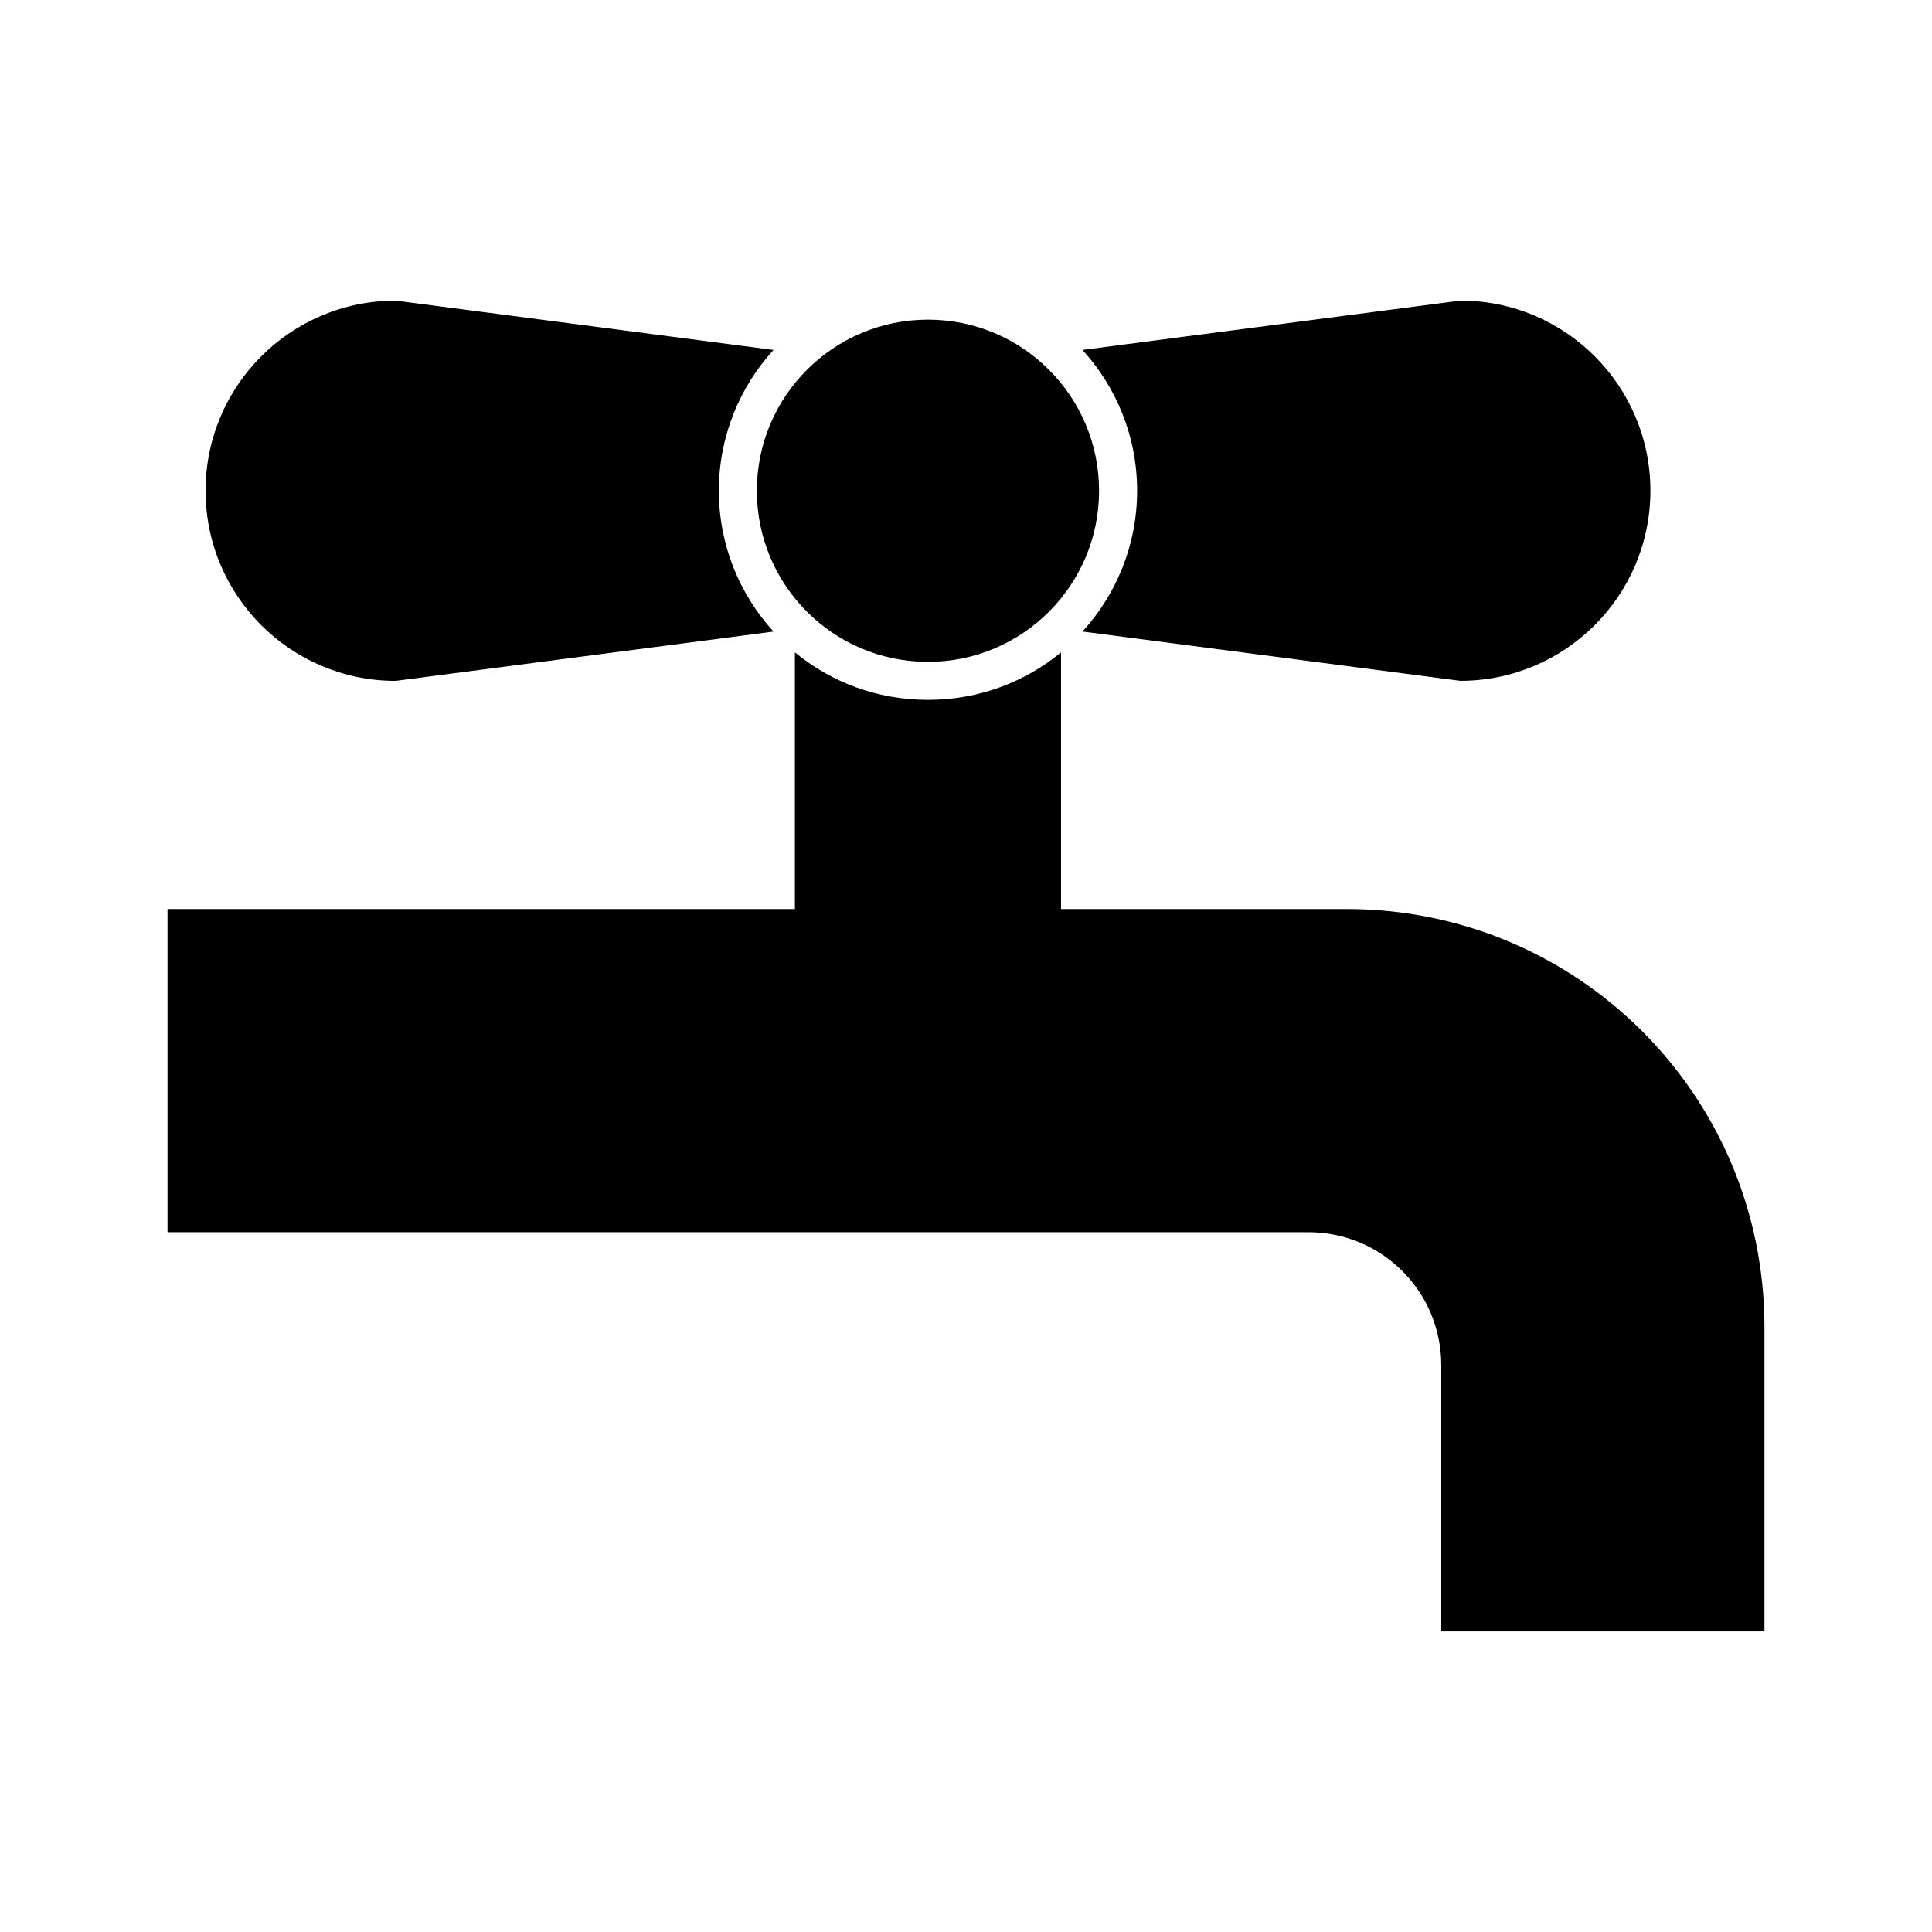
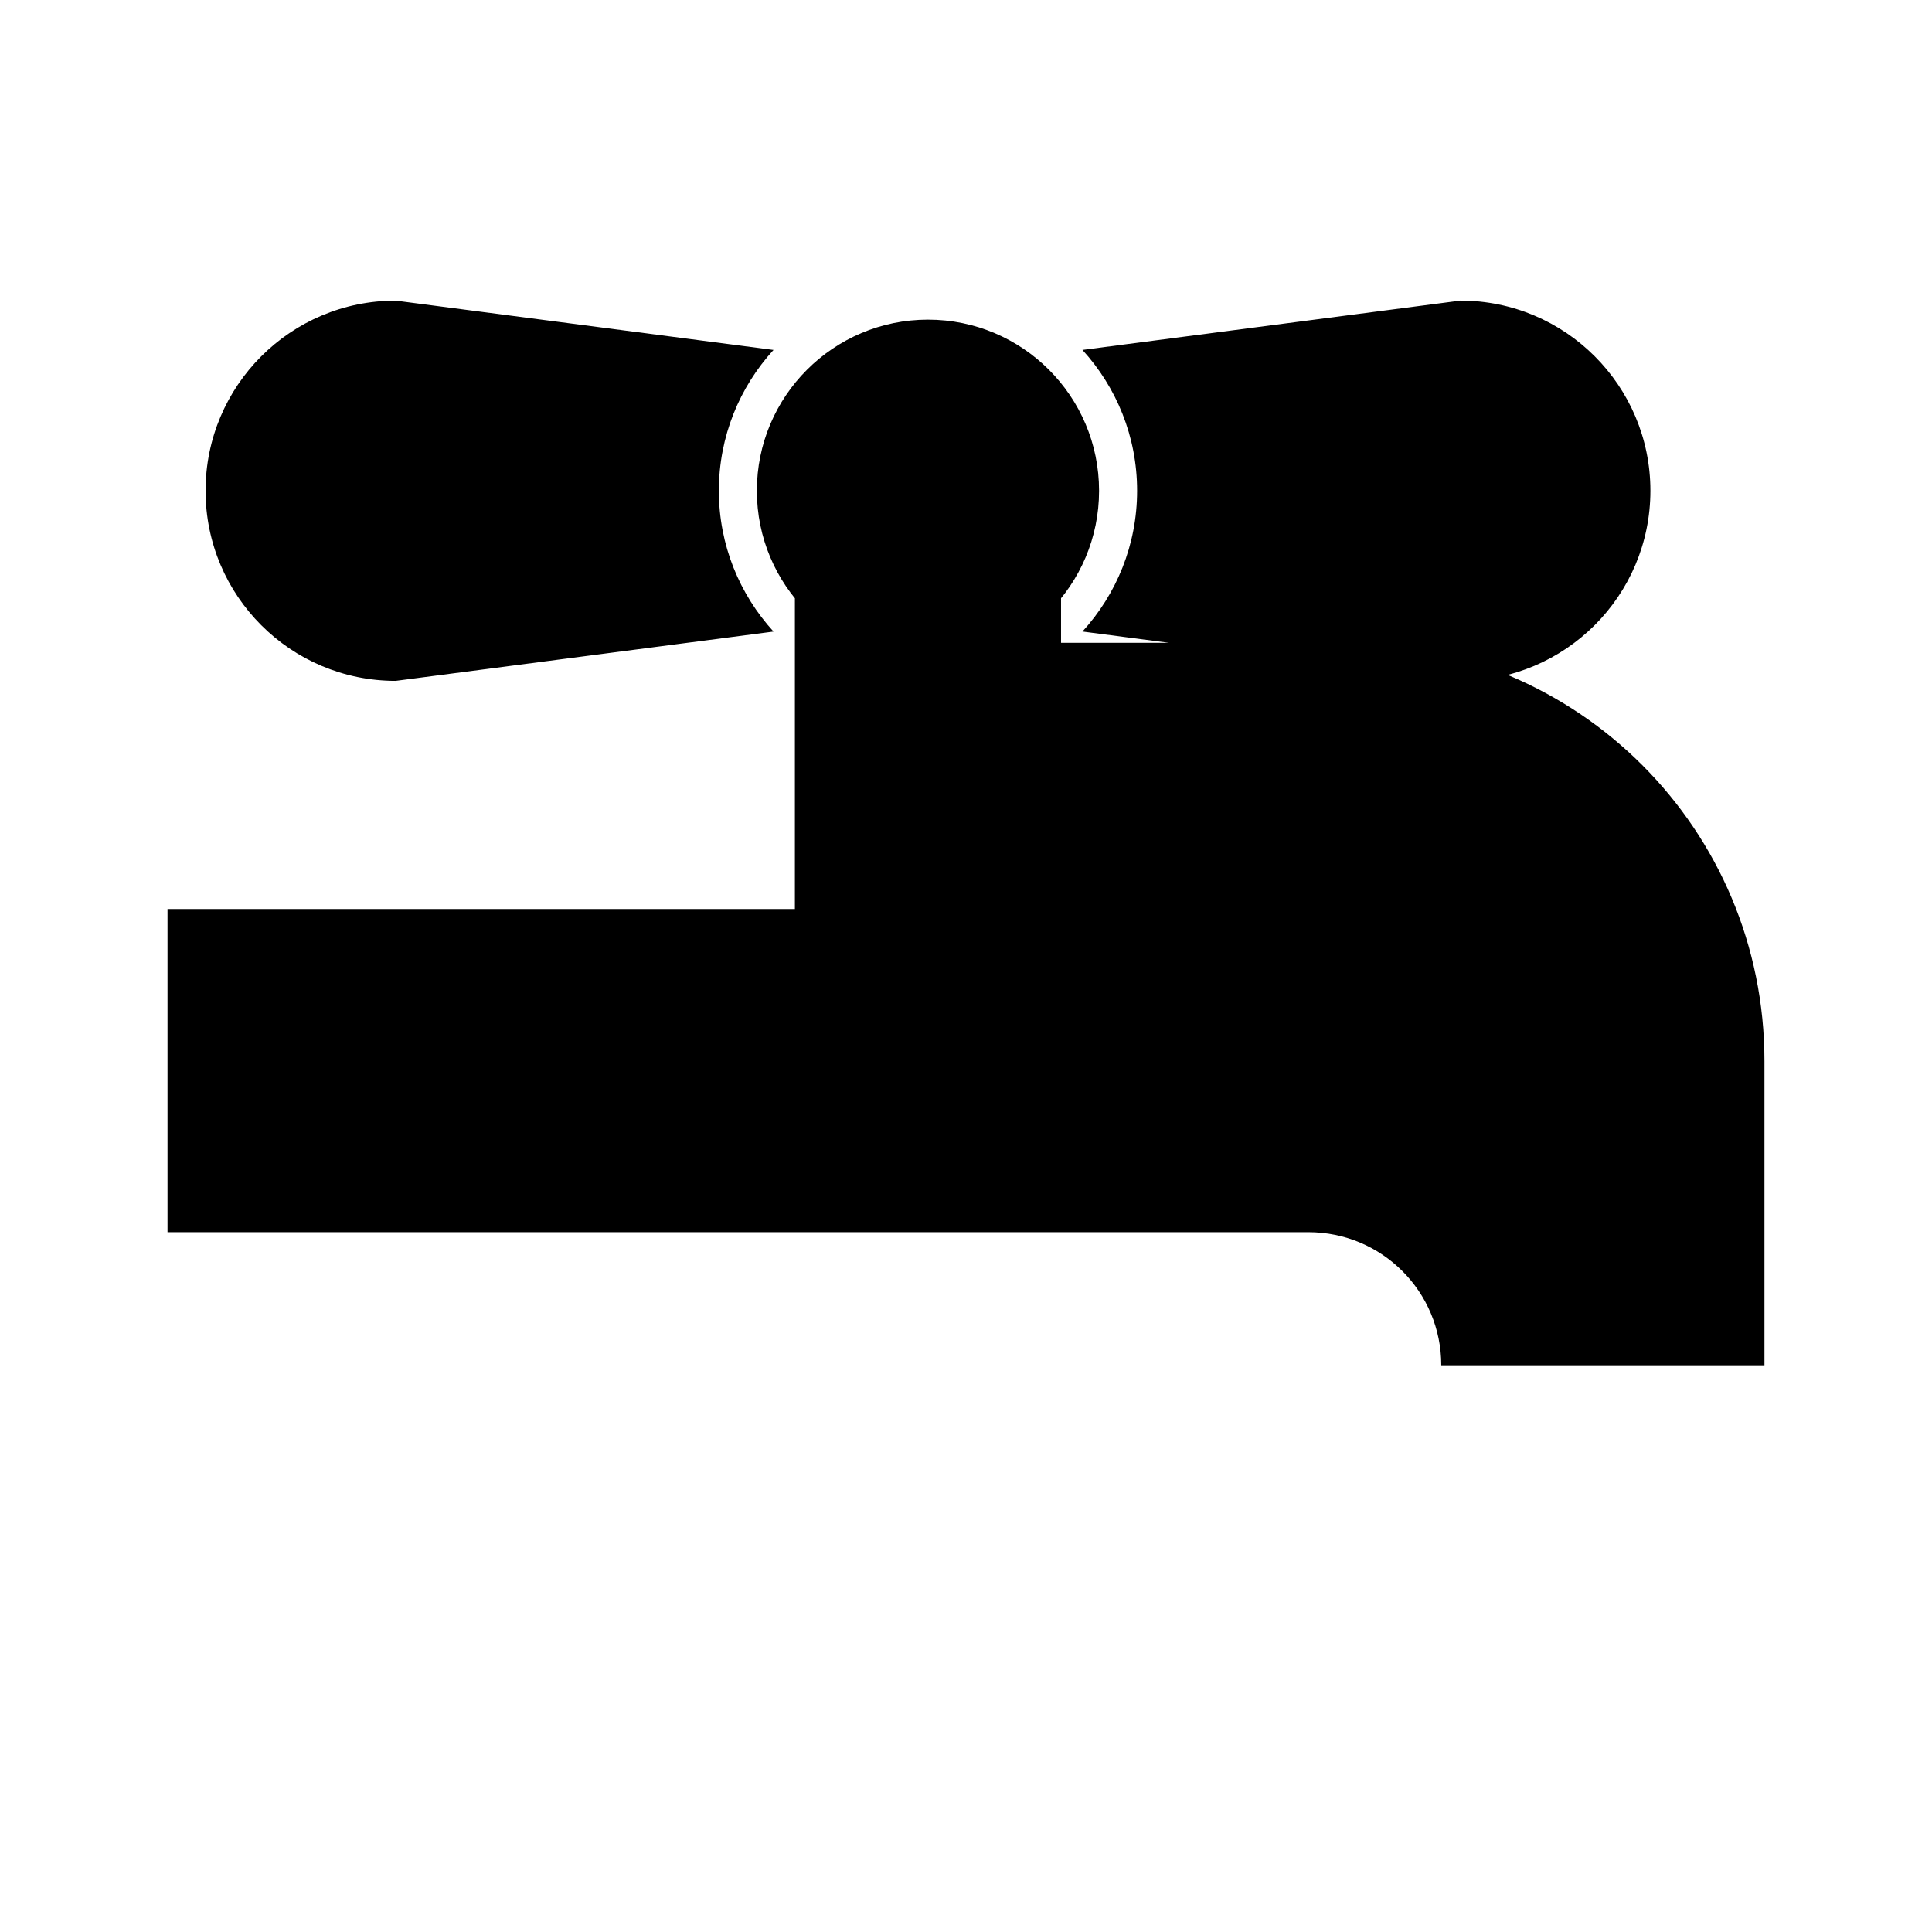
<svg xmlns="http://www.w3.org/2000/svg" fill="#000000" width="800px" height="800px" version="1.1" viewBox="144 144 512 512">
-   <path d="m248.86 223.67c-27.824 0-50.383 22.555-50.383 50.383 0 27.824 22.555 50.383 50.383 50.383l100.13-13.066c-8.988-9.859-14.484-22.934-14.484-37.32s5.496-27.461 14.484-37.312l-100.13-13.07zm282.13 0-100.13 13.066c8.988 9.852 14.484 22.926 14.484 37.312s-5.496 27.461-14.484 37.312l100.13 13.066c27.824 0 50.383-22.555 50.383-50.383 0-27.824-22.555-50.383-50.383-50.383zm-141.07 5.039c-25.043 0-45.344 20.301-45.344 45.344s20.301 45.344 45.344 45.344 45.344-20.301 45.344-45.344-20.301-45.344-45.344-45.344zm-35.266 88.168v68.016h-166.26v85.648h302.29c19.539 0 35.266 15.73 35.266 35.266v70.535h85.648v-80.609c0-61.406-49.434-110.84-110.84-110.84h-75.57v-68.016c-9.578 7.906-21.875 12.594-35.266 12.594s-25.688-4.688-35.266-12.594z" />
+   <path d="m248.86 223.67c-27.824 0-50.383 22.555-50.383 50.383 0 27.824 22.555 50.383 50.383 50.383l100.13-13.066c-8.988-9.859-14.484-22.934-14.484-37.32s5.496-27.461 14.484-37.312l-100.13-13.07zm282.13 0-100.13 13.066c8.988 9.852 14.484 22.926 14.484 37.312s-5.496 27.461-14.484 37.312l100.13 13.066c27.824 0 50.383-22.555 50.383-50.383 0-27.824-22.555-50.383-50.383-50.383zm-141.07 5.039c-25.043 0-45.344 20.301-45.344 45.344s20.301 45.344 45.344 45.344 45.344-20.301 45.344-45.344-20.301-45.344-45.344-45.344zm-35.266 88.168v68.016h-166.26v85.648h302.29c19.539 0 35.266 15.73 35.266 35.266h85.648v-80.609c0-61.406-49.434-110.84-110.84-110.84h-75.57v-68.016c-9.578 7.906-21.875 12.594-35.266 12.594s-25.688-4.688-35.266-12.594z" />
</svg>